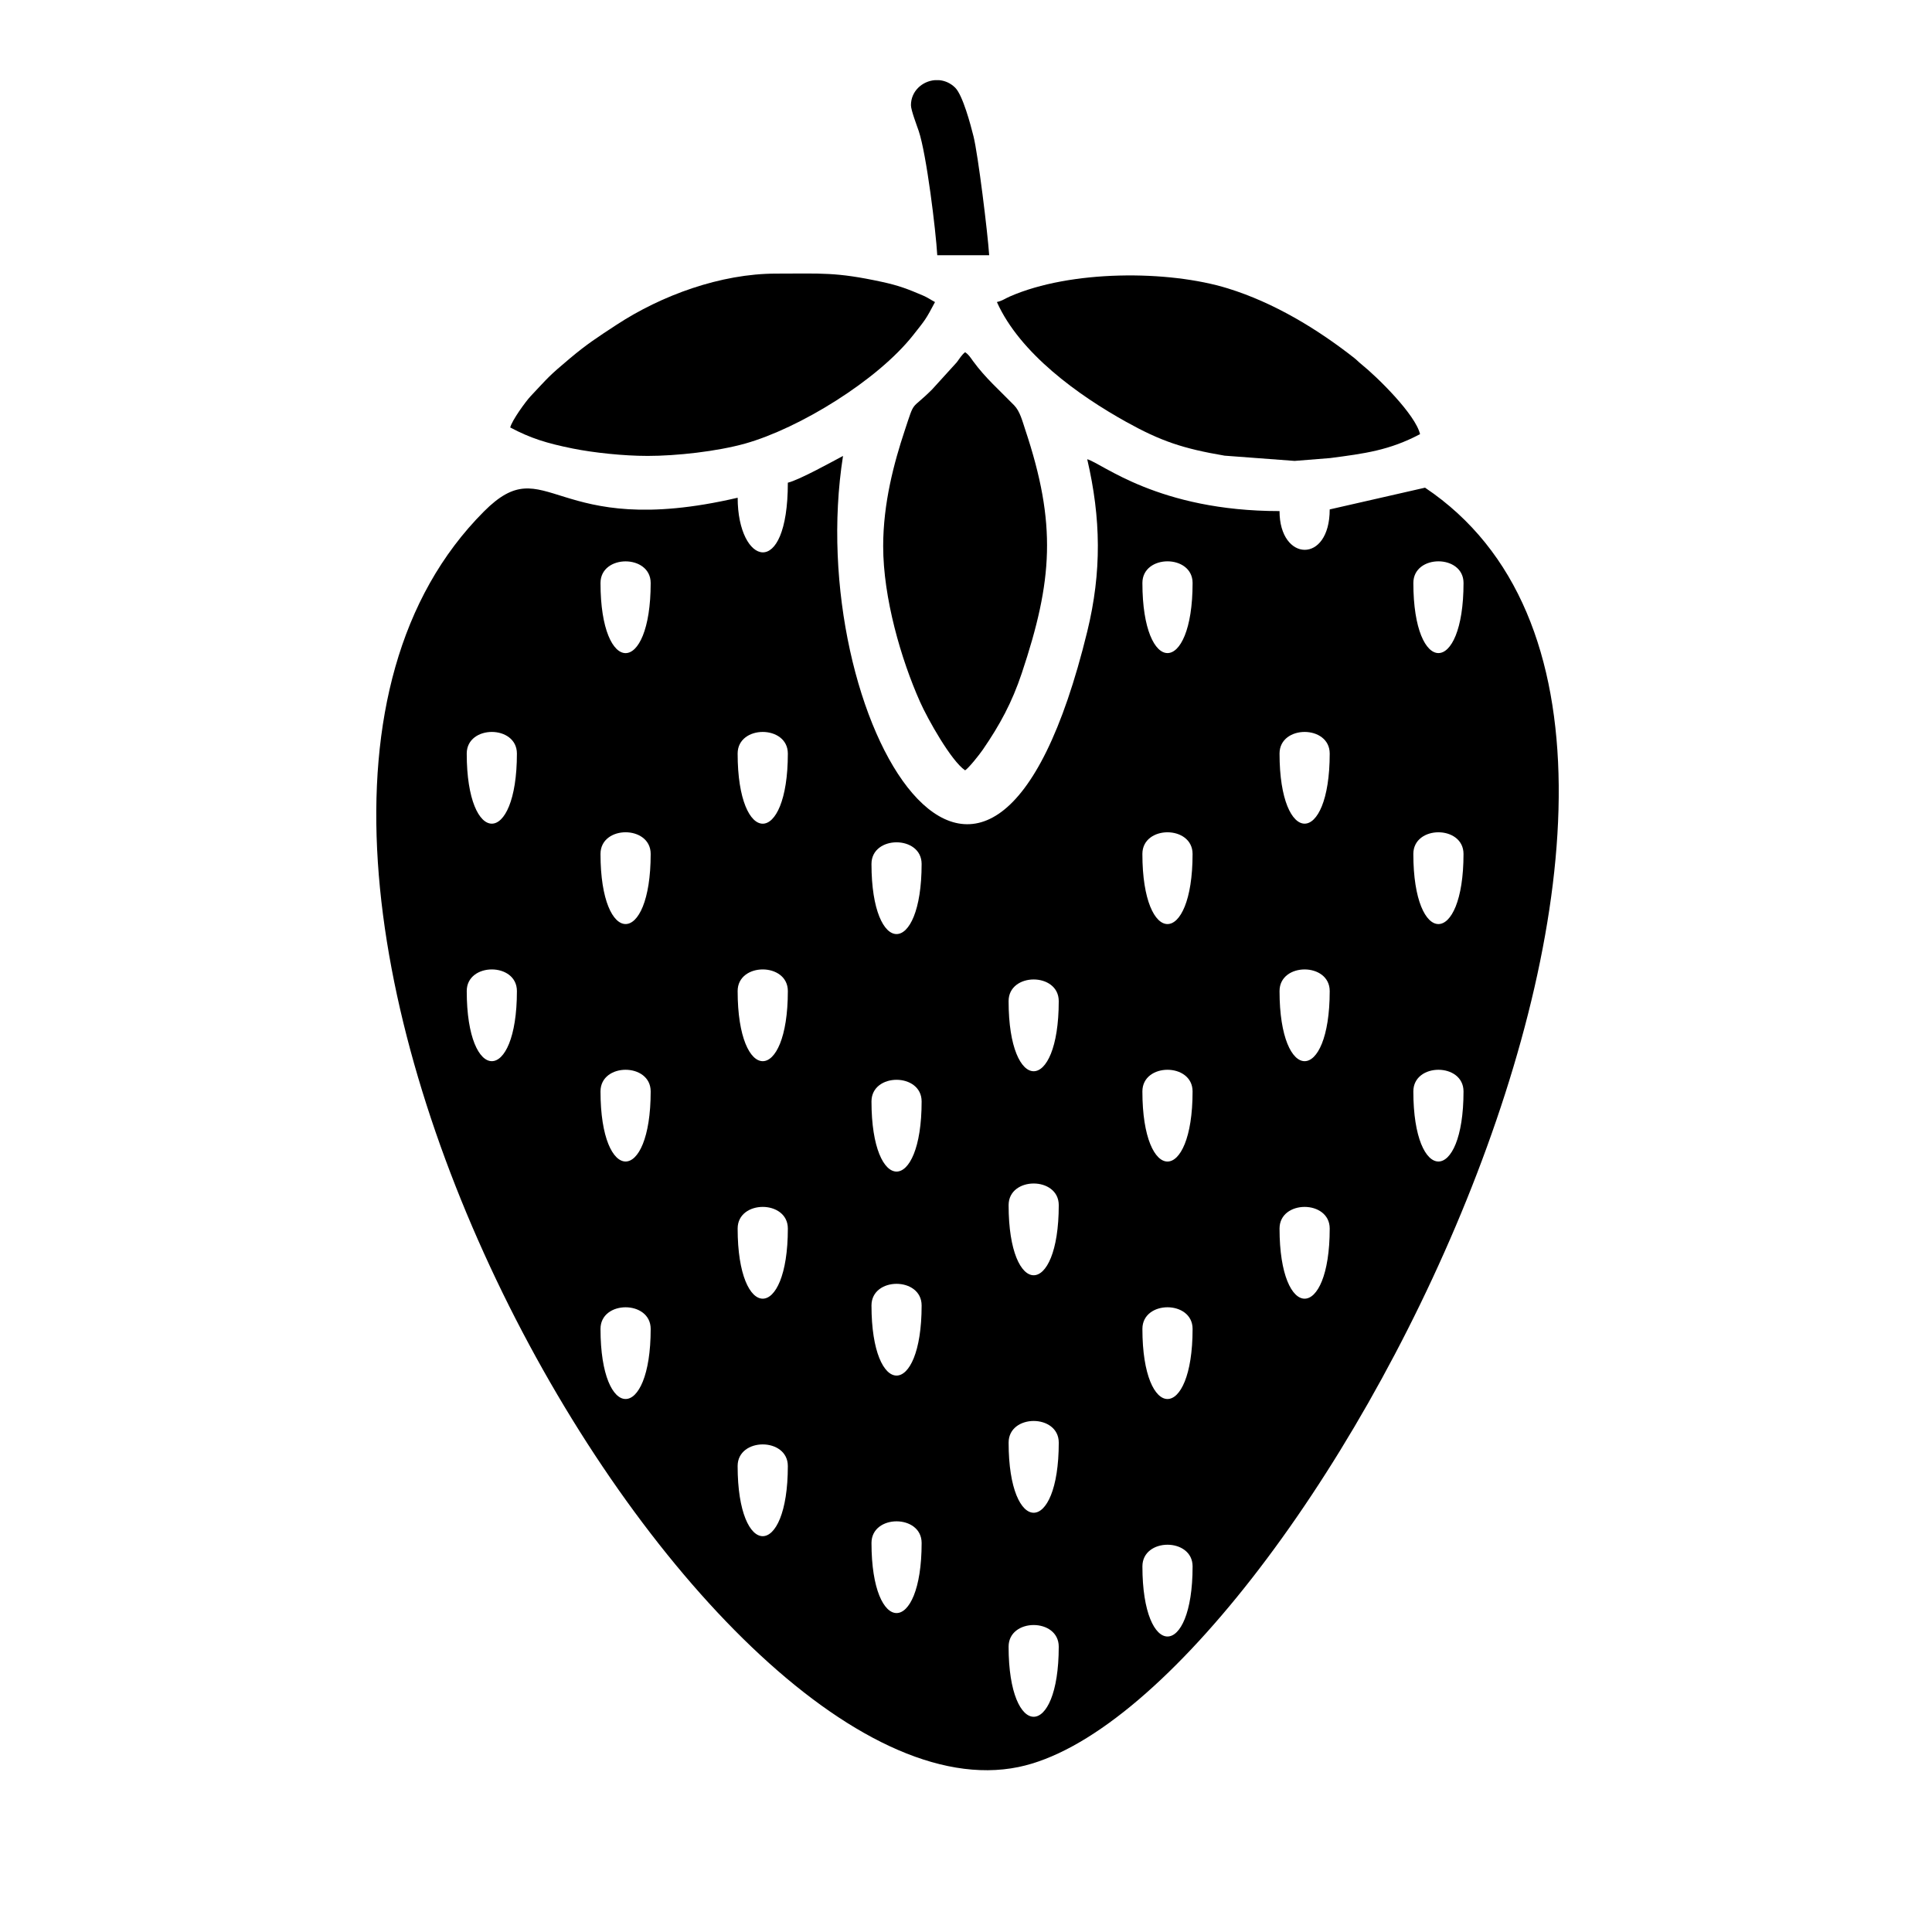
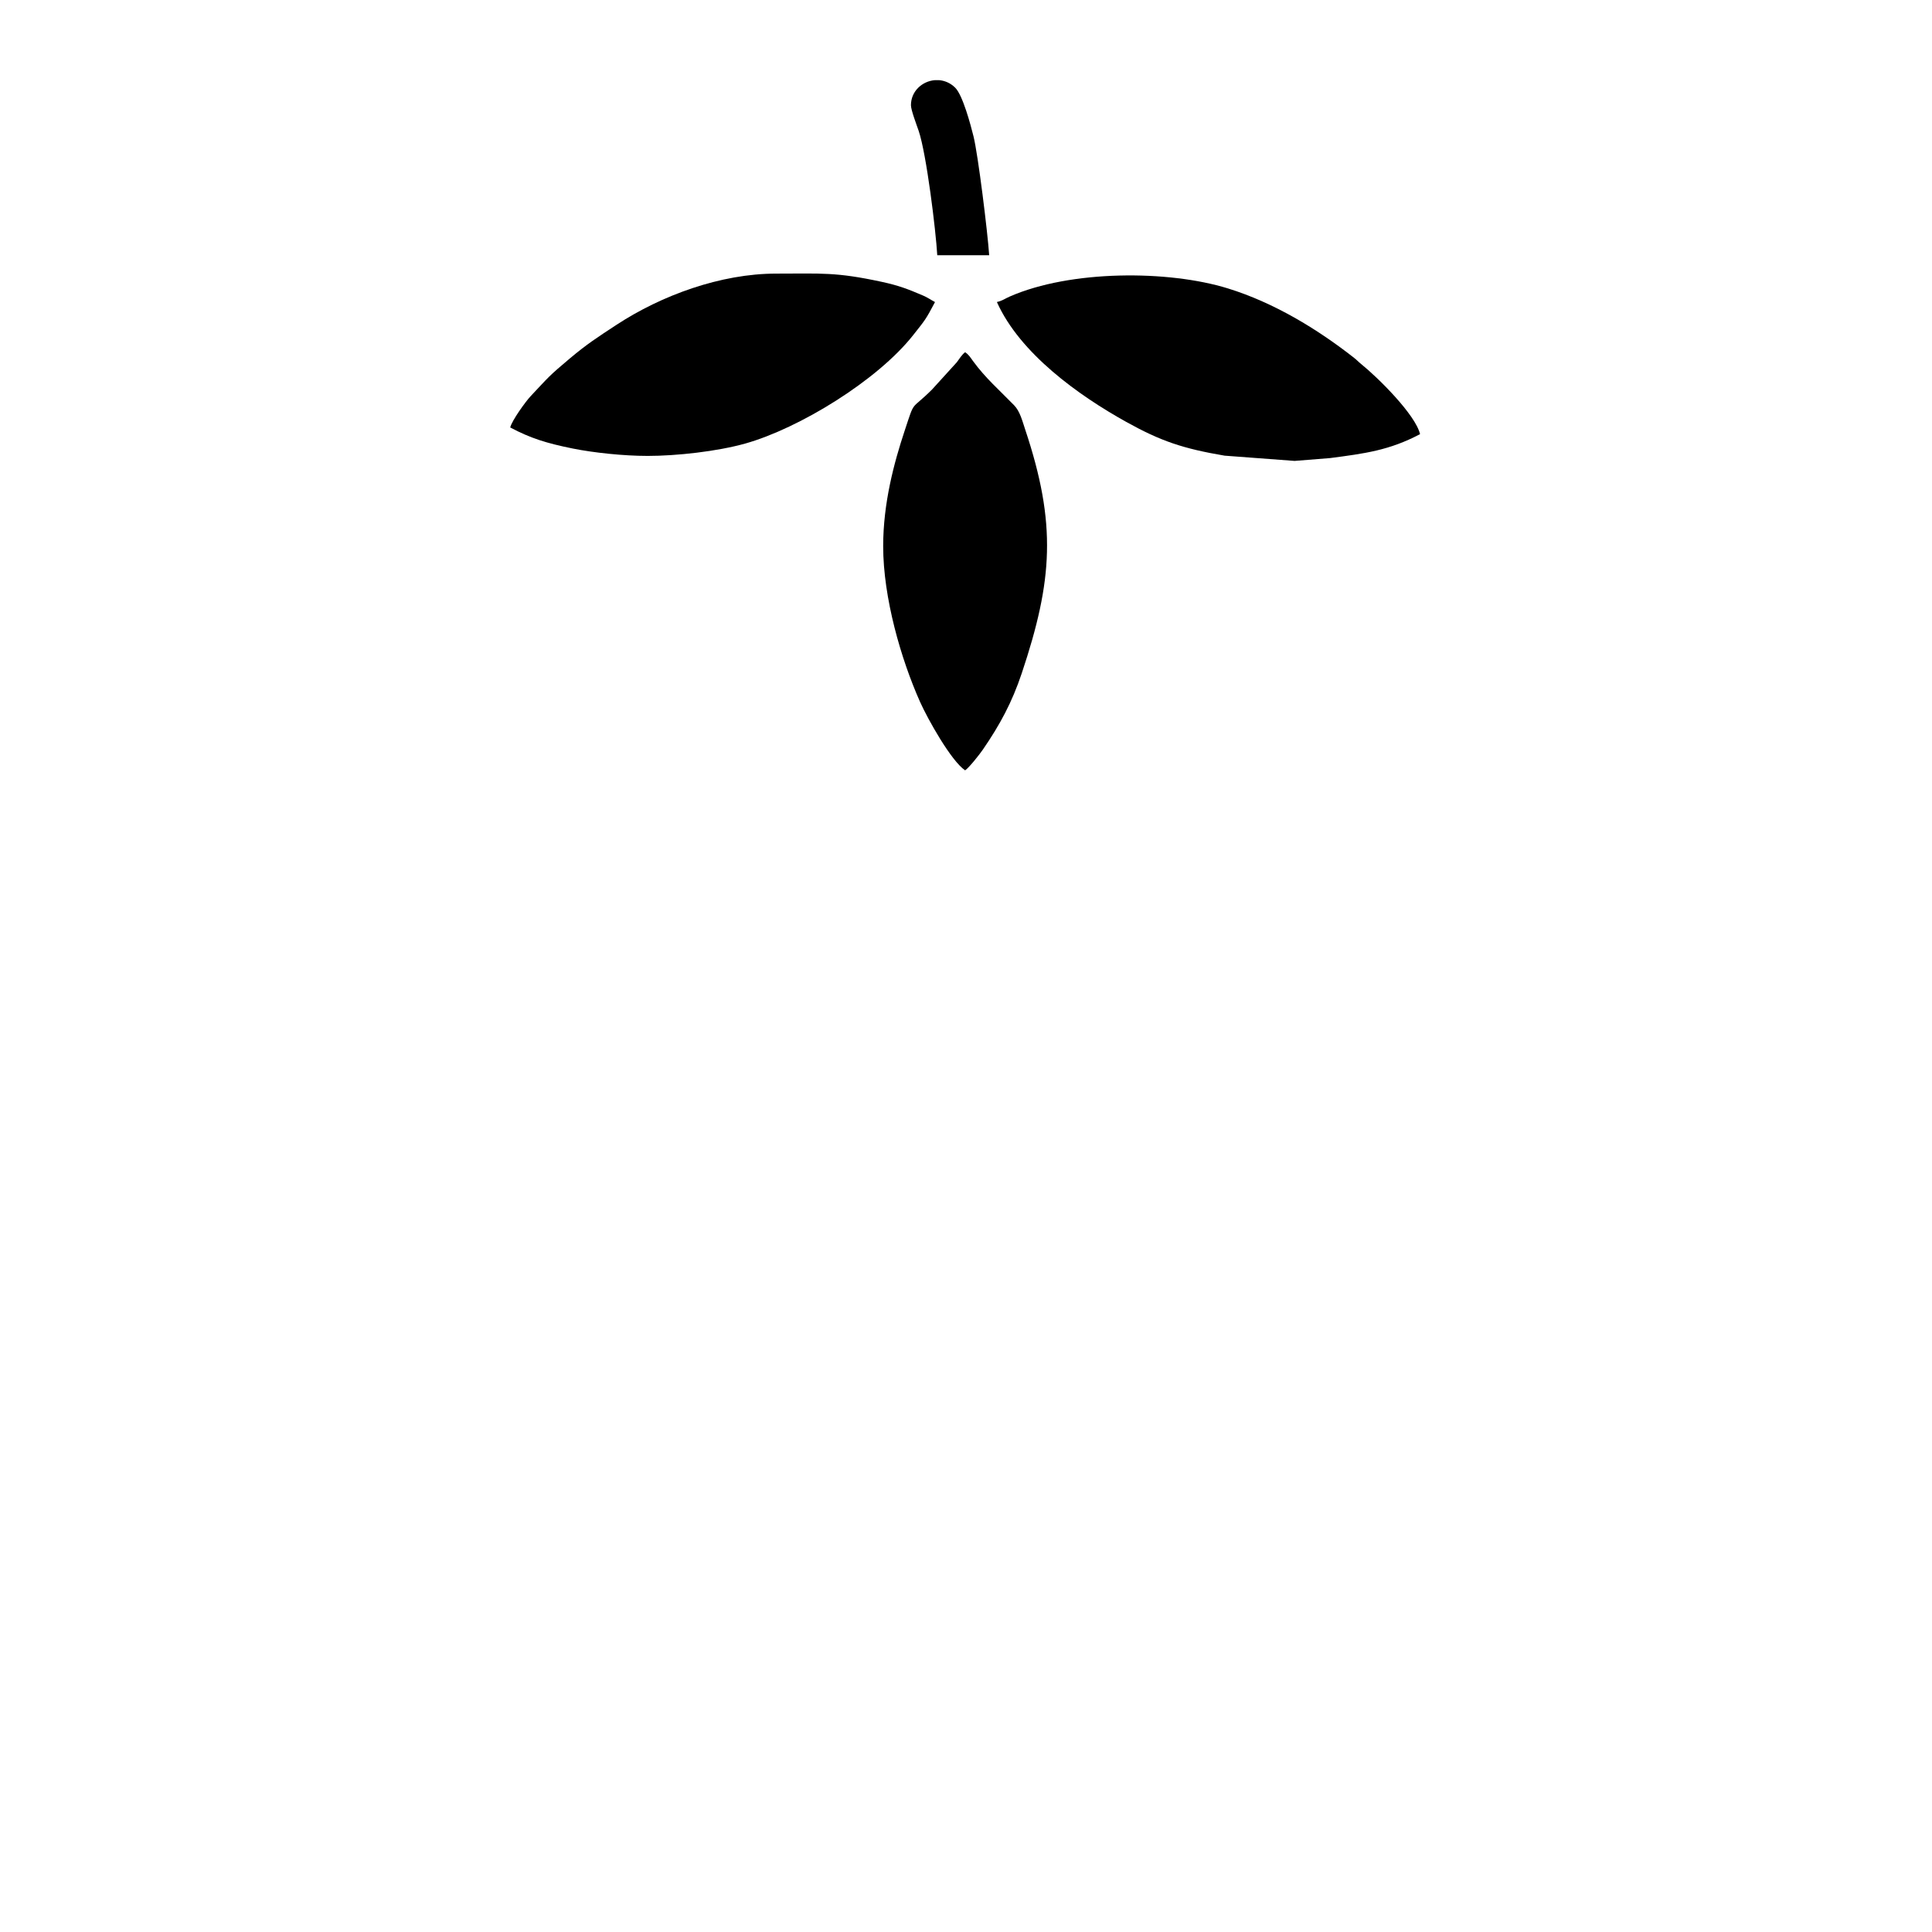
<svg xmlns="http://www.w3.org/2000/svg" fill="#000000" width="800px" height="800px" version="1.1" viewBox="144 144 512 512">
  <g fill-rule="evenodd">
    <path d="m315.56 264.82c-6.297 0-14.227-0.84-19.758-1.953-6.992-1.41-11.227-2.742-16.586-5.582 0.43-1.844 4.121-6.934 5.426-8.312 4.918-5.219 4.621-5.141 10.387-9.996 4.5-3.777 7.367-5.637 12.367-8.906 11.887-7.789 27.598-13.562 42.289-13.562 12.121 0 15.785-0.449 27.965 2.176 4.66 1.008 7.004 1.949 10.977 3.641 1.203 0.516 1.988 1.098 3.16 1.723-2.473 4.672-2.539 4.656-5.82 8.805-9.461 11.969-30.102 24.633-44.449 28.684-7.457 2.09-18.152 3.285-25.961 3.285z" />
    <path d="m408.19 224.04c1.512-0.352 2-0.84 3.414-1.461 16.098-7.047 41.984-7.043 57.812-2.144 12.156 3.762 23.641 10.711 33.441 18.41 0.867 0.684 1.102 1.023 1.891 1.652 4.488 3.629 14.383 13.426 15.578 18.555-8.168 4.324-14.727 5.144-23.805 6.34l-9.438 0.754-18.555-1.391c-11.012-1.875-16.883-3.84-26.07-8.949-12.574-6.984-28.172-18.129-34.27-31.766z" />
-     <path d="m432.12 265.7c3.945 1.062 18.777 13.742 50.969 13.742 0 13.453 13.297 14.07 13.297-0.441l25.266-5.762c99.332 66.582-34.102 323.82-107.73 339.04-84.82 17.523-232.5-241.59-141.69-332.72 16.844-16.898 17.93 7.844 67.258-3.656 0 17.809 13.297 22.121 13.297-3.988 2.977-0.691 12-5.699 14.625-7.09-10.863 69.008 38.457 154 64.719 46.543 3.871-15.836 3.629-30.062-0.004-45.66zm-128.98 32.805c0 24.773 13.297 24.773 13.297 0 0-7.648-13.297-7.648-13.297 0zm179.95 171.08c0 24.773 13.297 24.773 13.297 0 0-7.656-13.297-7.656-13.297 0zm0-62.941c0 24.773 13.297 24.773 13.297 0 0-7.644-13.297-7.644-13.297 0zm0-62.938c0 24.762 13.297 24.762 13.297 0 0-7.648-13.297-7.648-13.297 0zm-179.95 152.47c0 24.766 13.297 24.766 13.297 0 0-7.644-13.297-7.644-13.297 0zm0-62.938c0 24.762 13.297 24.762 13.297 0 0-7.652-13.297-7.652-13.297 0zm0-62.938c0 24.773 13.297 24.773 13.297 0 0-7.656-13.297-7.656-13.297 0zm143.61 188.81c0 24.773 13.301 24.773 13.301 0 0-7.656-13.301-7.656-13.301 0zm-71.797-6.207c0 24.766 13.289 24.766 13.289 0 0-7.648-13.289-7.648-13.289 0zm36.34-26.59c0 24.773 13.289 24.773 13.289 0 0-7.656-13.289-7.656-13.289 0zm107.26-227.82c0 24.773 13.297 24.773 13.297 0 0-7.648-13.297-7.648-13.297 0zm-71.805 0c0 24.773 13.301 24.773 13.301 0 0-7.648-13.301-7.648-13.301 0zm0 197.68c0 24.773 13.301 24.773 13.301 0 0-7.644-13.301-7.644-13.301 0zm-71.797-6.207c0 24.766 13.289 24.766 13.289 0 0-7.652-13.289-7.652-13.289 0zm-35.469-20.383c0 24.773 13.305 24.773 13.305 0 0-7.656-13.305-7.656-13.305 0zm71.809-6.207c0 24.773 13.289 24.773 13.289 0 0-7.648-13.289-7.648-13.289 0zm-36.34-27.477c0 24.773 13.289 24.773 13.289 0 0-7.656-13.289-7.656-13.289 0zm-35.469-29.258c0 24.777 13.305 24.777 13.305 0 0-7.644-13.305-7.644-13.305 0zm-71.793 0c0 24.773 13.297 24.773 13.297 0 0-7.644-13.297-7.644-13.297 0zm107.26-33.684c0 24.773 13.289 24.773 13.289 0 0-7.648-13.289-7.648-13.289 0zm-35.469-29.25c0 24.773 13.305 24.773 13.305 0 0-7.648-13.305-7.648-13.305 0zm-71.793 0c0 24.762 13.297 24.762 13.297 0 0-7.648-13.297-7.648-13.297 0zm143.6 236.68c0 24.766 13.289 24.766 13.289 0 0-7.652-13.289-7.652-13.289 0zm-71.809-47.871c0 24.781 13.305 24.781 13.305 0 0-7.644-13.305-7.644-13.305 0zm179.07-99.277c0 24.762 13.297 24.762 13.297 0 0-7.652-13.297-7.652-13.297 0zm-71.805 0c0 24.773 13.301 24.773 13.301 0 0-7.652-13.301-7.652-13.301 0zm-35.457-23.93c0 24.773 13.289 24.773 13.289 0 0-7.656-13.289-7.656-13.289 0zm107.26-39.004c0 24.773 13.297 24.773 13.297 0 0-7.656-13.297-7.656-13.297 0zm-71.805 0c0 24.773 13.301 24.773 13.301 0 0-7.656-13.301-7.656-13.301 0z" />
    <path d="m391.76 165.24h1.082c1.516 0.121 3.039 0.75 4.301 2.004 2.012 2.004 4.098 9.879 4.848 12.887 1.215 4.867 3.758 25.547 4.152 31.508h-13.758c-0.379-6.551-2.84-26.762-4.918-32.934-0.508-1.496-2.055-5.523-2.055-6.82 0-3.754 3.027-6.383 6.348-6.644z" />
    <path d="m378.05 288.75c0-11.402 2.867-22.098 5.707-30.641 2.812-8.484 1.43-5.082 7.262-10.906l6.543-7.199c0.672-0.891 1.34-2.023 2.207-2.664 0.953 0.641 1.367 1.344 2.09 2.344 3.269 4.492 7.039 7.75 10.891 11.715 1.566 1.605 2.195 4.219 2.922 6.383 8.402 25.148 7.32 40.023-0.887 64.613-2.609 7.805-5.82 13.715-10.316 20.258-0.91 1.324-3.652 4.793-4.699 5.496-3.691-2.473-9.922-13.594-11.961-18.176-5.004-11.23-9.758-27.504-9.758-41.215z" />
  </g>
</svg>